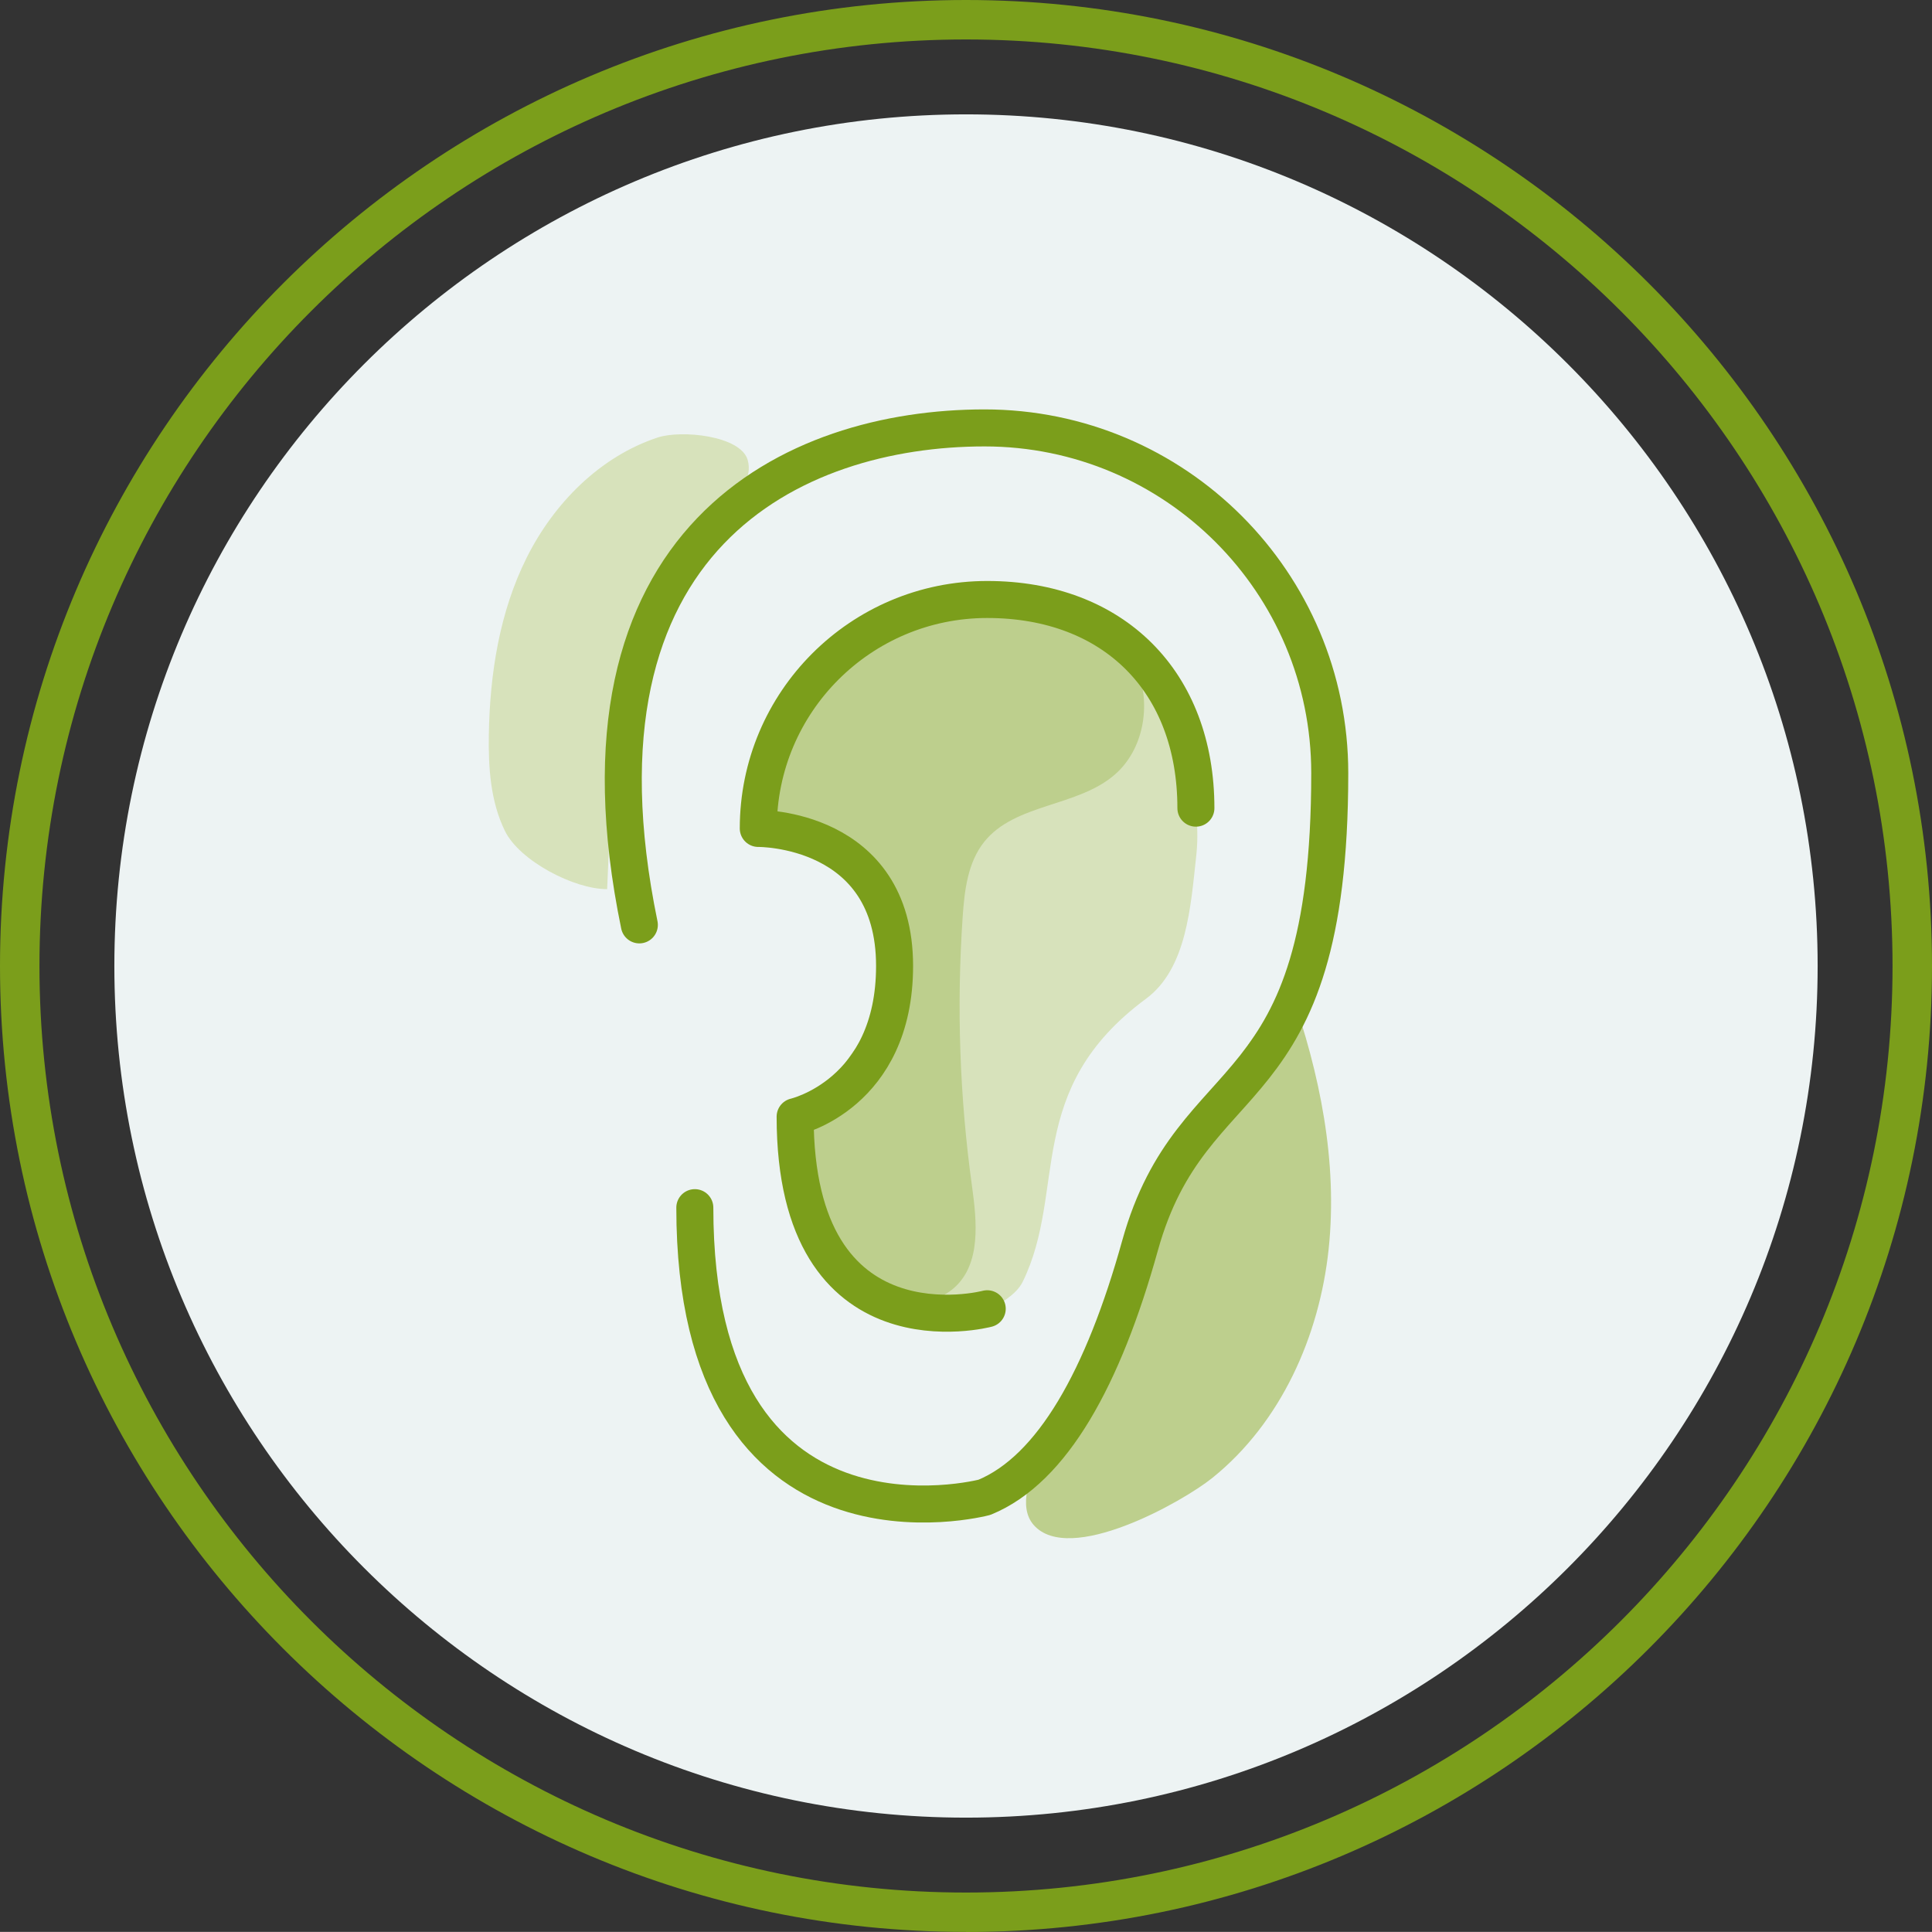
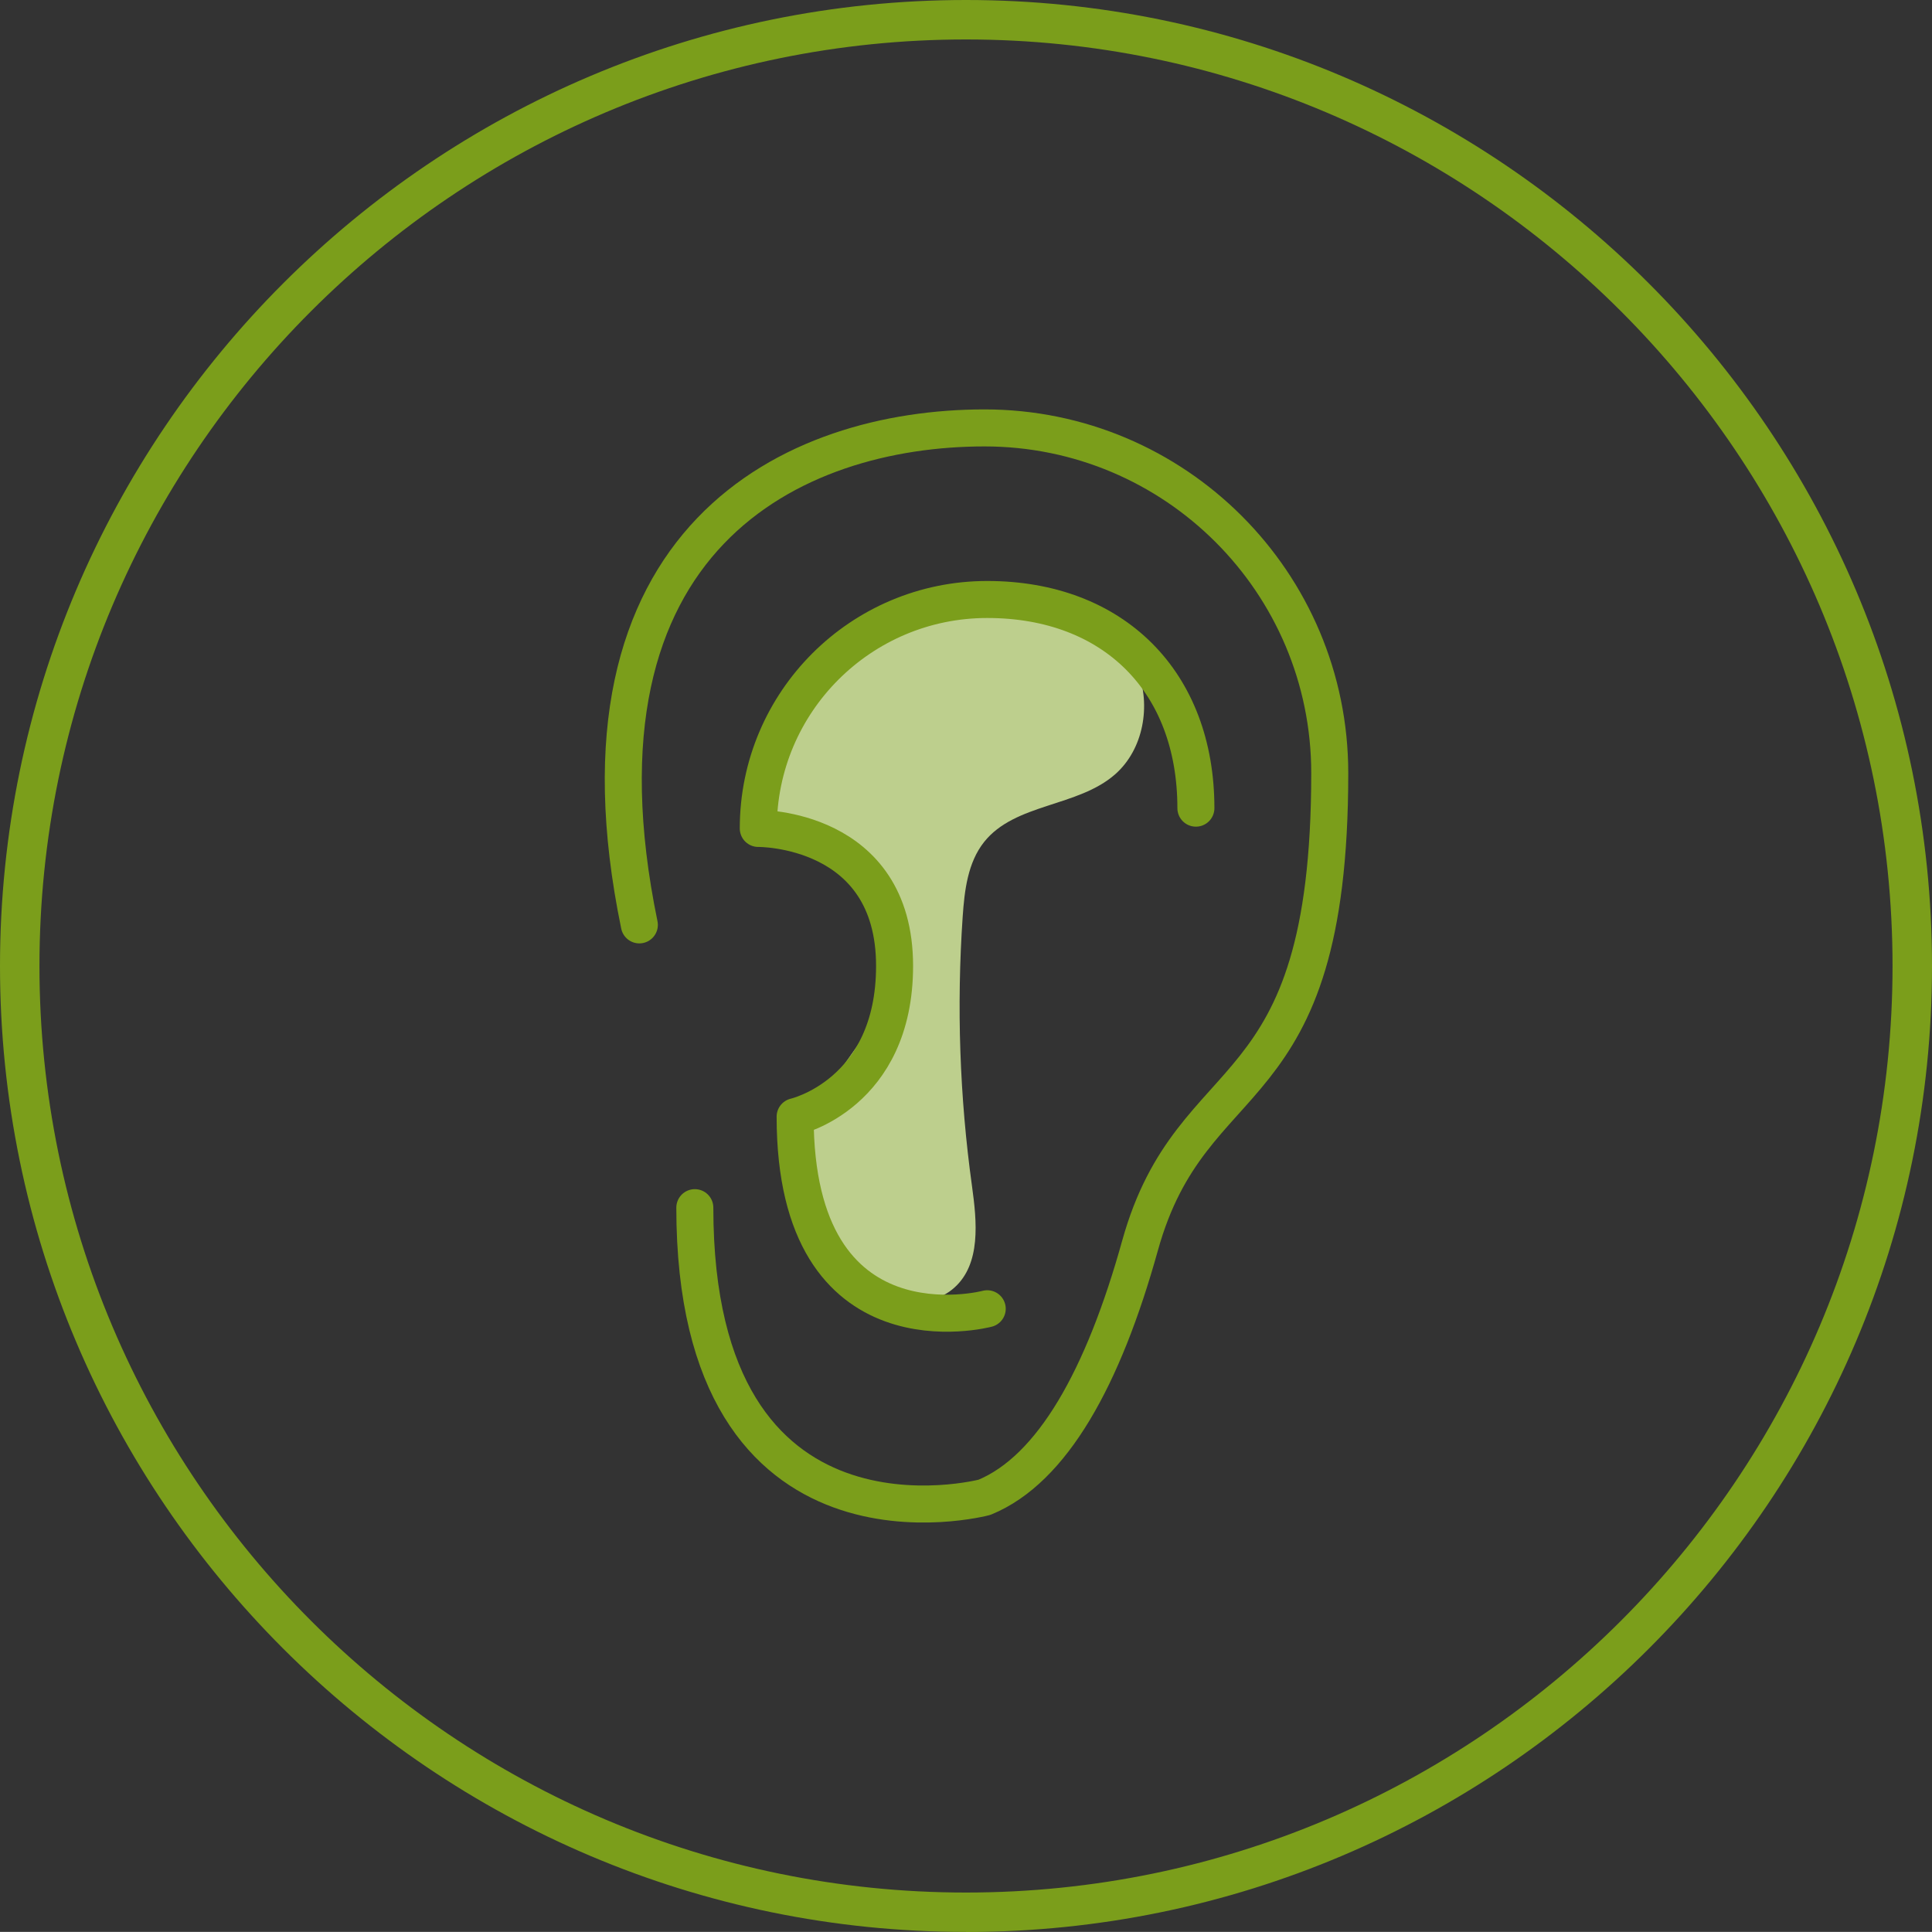
<svg xmlns="http://www.w3.org/2000/svg" id="Layer_2" viewBox="0 0 244.8 244.79">
  <rect x="0" y="0" width="244.8" height="244.79" fill="#333333" stroke="none" />
  <defs>
    <style>
      .cls-1 {
        fill: #bdcf8d;
      }

      .cls-2 {
        fill: #7b9e1b;
      }

      .cls-3 {
        fill: none;
        stroke: #7b9e1b;
        stroke-linecap: round;
        stroke-linejoin: round;
        stroke-width: 4.69px;
      }

      .cls-4 {
        fill: #edf3f3;
      }

      .cls-5 {
        fill: #d7e2bb;
      }
    </style>
  </defs>
  <g id="Layer_2-2" data-name="Layer_2">
    <g>
      <path class="cls-2" d="M122.4,244.79C54.91,244.79,0,189.89,0,122.4S54.91,0,122.4,0s122.4,54.91,122.4,122.4-54.91,122.4-122.4,122.4ZM122.4,5C57.66,5,5,57.66,5,122.4s52.66,117.4,117.4,117.4,117.4-52.66,117.4-117.4S187.13,5,122.4,5Z" />
-       <path class="cls-4" d="M122.4,14.49C62.9,14.49,14.49,62.9,14.49,122.4s48.41,107.91,107.91,107.91,107.91-48.41,107.91-107.91S181.9,14.49,122.4,14.49Z" />
    </g>
  </g>
  <g id="Layer_3">
-     <path class="cls-5" d="M150.13,95.95c-.97-6.24-6.68-11.28-12.96-11.92-6.28-.64-12.67,2.89-15.89,8.33s-5.17,31.49-2.58,37.25c.59,15.77,2.97,12.78-1.12,28.02-.47,1.75-1.01,3.52-.94,5.34s.86,3.71,2.45,4.58c1.84,1,4.22.33,5.8-1.04s3.81-2.26,4.72-4.15c5.63-11.59,0-24.28,15.61-35.82,5.16-3.82,5.65-11.69,6.35-18.07s-1.14-13.42-6.23-17.33" />
    <path class="cls-1" d="M97.14,100.54c.97-11.9,11.02-21.85,22.58-24.84,4.61-1.2,9.57-1.44,14.11.03s8.59,4.77,10.31,9.22.75,9.98-2.82,13.14c-4.73,4.19-12.7,3.66-16.63,8.6-2.07,2.61-2.48,6.13-2.71,9.45-.78,11.38-.39,22.84,1.18,34.15.62,4.5,1.15,9.83-2.23,12.86-3.24,2.91-8.52,1.96-12.06-.58-5.94-4.24-8.67-12.49-6.44-19.44,1.71-5.33,5.85-9.48,8.6-14.35s3.8-11.7-.25-15.56c-1.8-1.72-4.27-2.5-6.35-3.87-4.42-2.91-8.44-5.62-7.29-10.79" />
-     <path class="cls-1" d="M163.54,125.54c3.7,10.48,5.98,21.67,4.81,32.73s-6.06,22-14.72,28.98c-3.79,3.06-18.15,11.13-22.66,5.97-3.93-4.5,5.29-15.92,7.22-19.74,8.12-16.1,13.01-34.3,25.35-47.94Z" />
-     <path class="cls-5" d="M77.42,101.19c-.16,3.82-.33,7.65-.49,11.47-4.19.02-11.09-3.59-12.94-7.35s-2.12-8.08-2.05-12.27c.13-7.7,1.36-15.51,4.8-22.39s9.27-12.79,16.58-15.21c3.03-1,10.5-.24,11.41,2.82.69,2.32-1.14,4.56-2.73,6.39-9.97,11.5-15.29,26.92-14.54,42.12" />
  </g>
  <g id="Layer_1-2" data-name="Layer_1">
    <path class="cls-3" d="M81.01,117.19c-10.13-49.13,19.58-62.97,43.74-62.97s43.74,19.58,43.74,43.74c0,43.35-17.39,35.97-24.04,59.87-4.64,16.69-11.1,28.35-19.71,31.89,0,0-36.7,9.75-36.7-36.7" />
    <path class="cls-3" d="M151.53,102.4c0-16.02-10.42-26.44-26.44-26.44s-29.01,12.99-29.01,29.01c0,0,17.27-.21,17.27,17.42,0,16.25-12.6,19.1-12.6,19.1,0,30.81,24.34,24.34,24.34,24.34" />
  </g>
</svg>